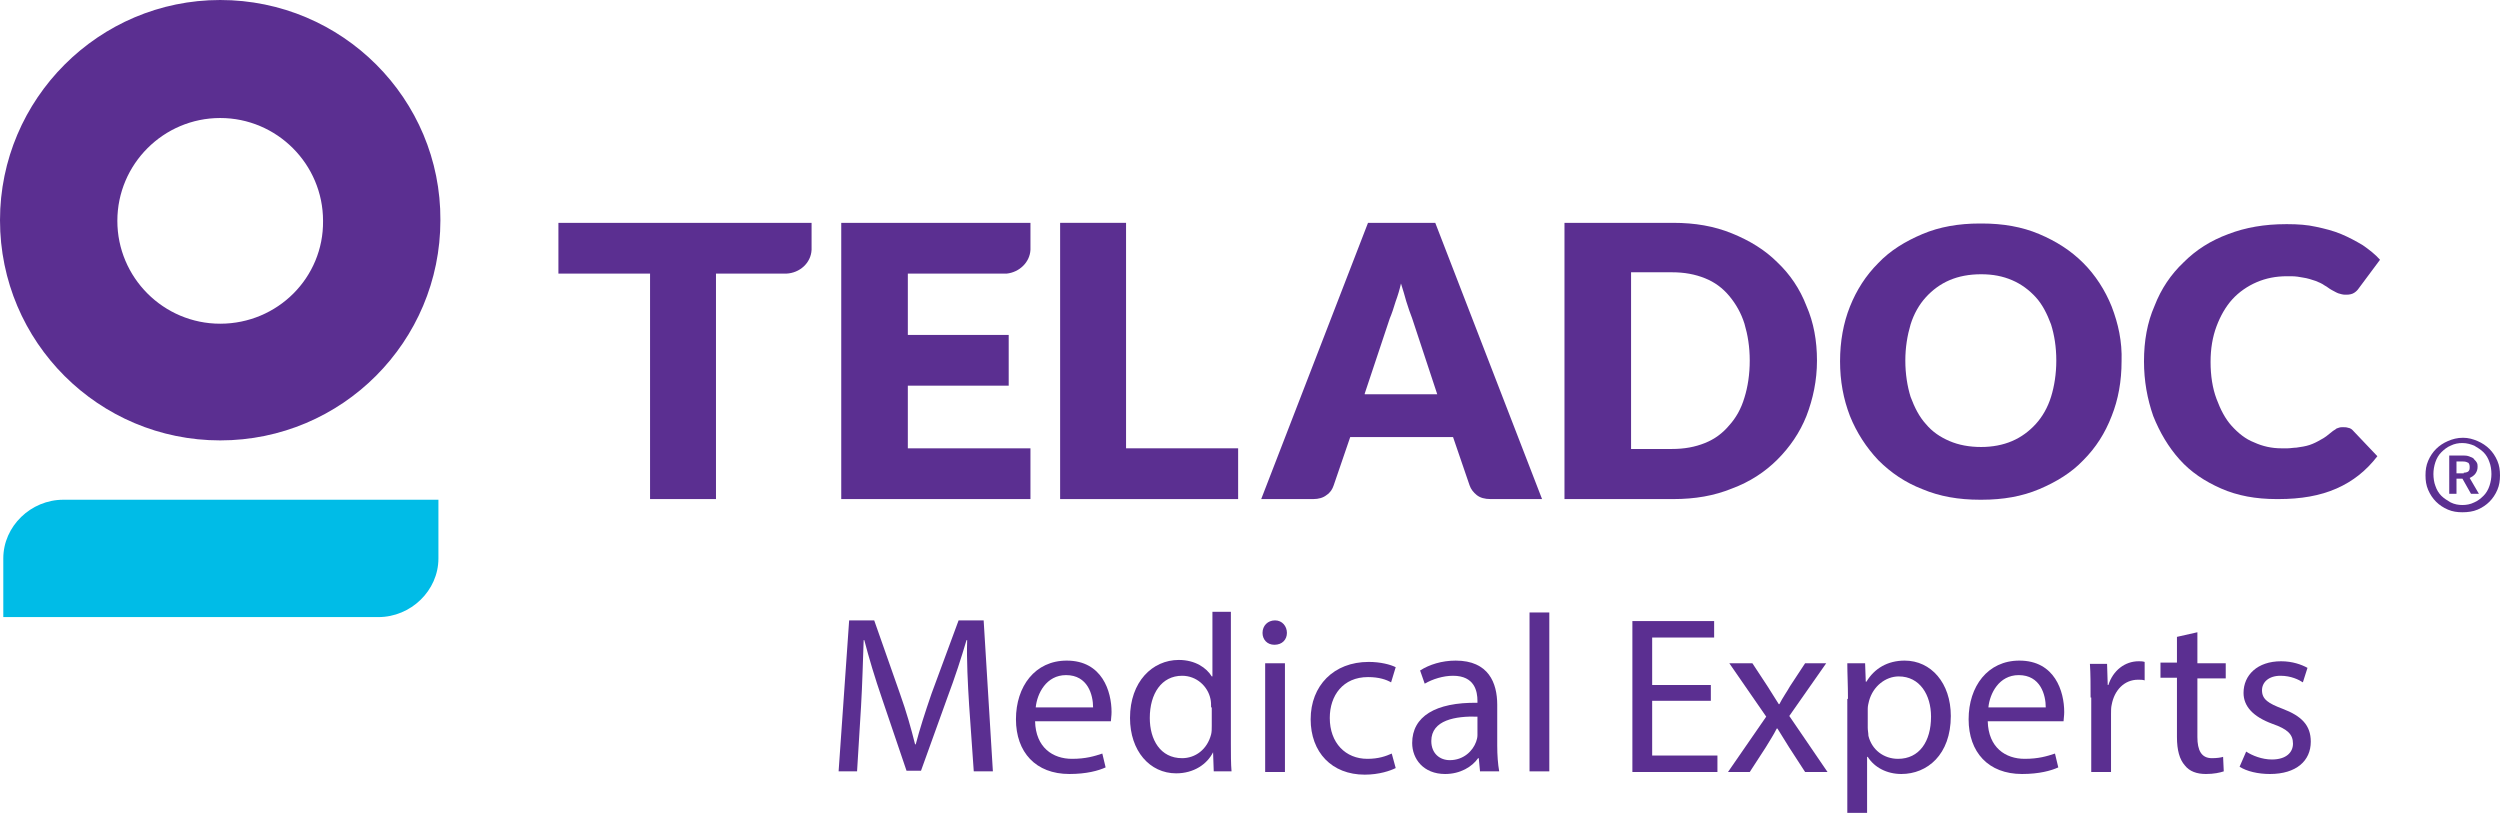
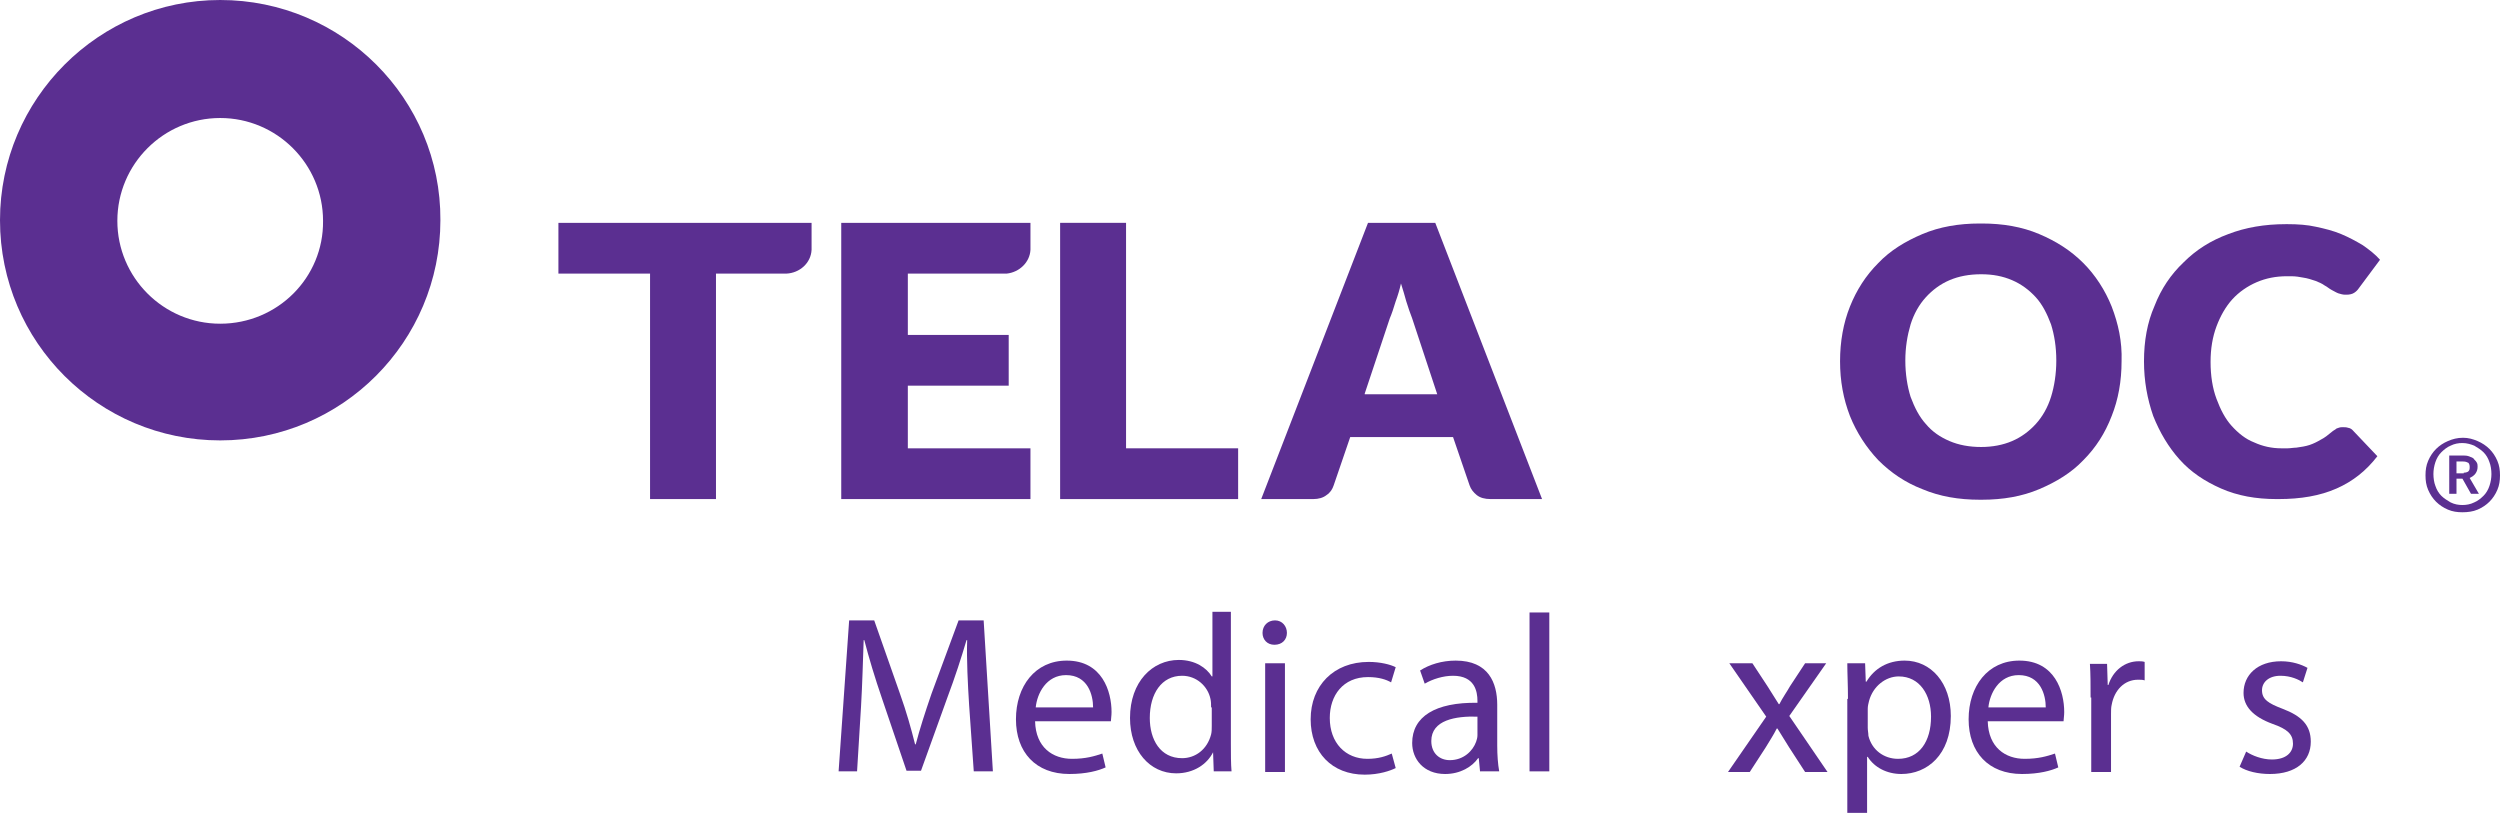
<svg xmlns="http://www.w3.org/2000/svg" version="1.1" id="Layer_1" x="0px" y="0px" viewBox="0 0 379.2 123.3" style="enable-background:new 0 0 379.2 123.3;" xml:space="preserve">
  <style type="text/css">
	.st0{fill:#5B2F91;}
	.st1{fill:#00BCE7;}
</style>
  <g>
    <g>
      <path class="st0" d="M123.1,33.8c0,0,0,4,0,4.1c-0.1,2-1.8,3.5-3.8,3.6h-10.7v34.2h-10V41.5H84.7v-7.7h13.2l0,0H123.1z" />
      <path class="st0" d="M156.3,68v7.7h-28.7V33.8h28.7v4.1c-0.1,1.9-1.7,3.4-3.6,3.6h-15v9.3H153v7.7h-15.3V68H156.3z" />
      <polygon class="st0" points="187.8,68 187.8,75.7 160.8,75.7 160.8,33.8 170.8,33.8 170.8,68   " />
-       <path class="st0" d="M274,46.4c-1-2.6-2.5-4.8-4.4-6.6c-1.9-1.9-4.2-3.3-6.9-4.4c-2.7-1.1-5.6-1.6-8.9-1.6h-16.5v41.9h16.5    c3.3,0,6.2-0.5,8.9-1.6c2.7-1,5-2.5,6.9-4.4c1.9-1.9,3.4-4.1,4.4-6.6c1-2.6,1.6-5.4,1.6-8.4C275.6,51.7,275.1,48.9,274,46.4     M247.4,68.2V41.3h6.2c1.9,0,3.5,0.3,5,0.9c1.5,0.6,2.7,1.5,3.7,2.7c1,1.2,1.8,2.6,2.3,4.2c0.5,1.7,0.8,3.5,0.8,5.6    c0,2.1-0.3,4-0.8,5.6c-0.5,1.7-1.3,3.1-2.3,4.2c-1,1.2-2.2,2.1-3.7,2.7c-1.5,0.6-3.1,0.9-5,0.9H247.4z" />
      <path class="st0" d="M320.3,46.5c-1-2.5-2.5-4.8-4.3-6.6c-1.9-1.9-4.1-3.3-6.7-4.4c-2.6-1.1-5.5-1.6-8.7-1.6h-0.3    c-3.2,0-6.1,0.5-8.7,1.6c-2.6,1.1-4.9,2.5-6.7,4.4c-1.9,1.9-3.3,4.1-4.3,6.6c-1,2.5-1.5,5.3-1.5,8.3c0,3,0.5,5.7,1.5,8.3    c1,2.5,2.5,4.8,4.3,6.7c1.9,1.9,4.1,3.4,6.7,4.4c2.6,1.1,5.5,1.6,8.7,1.6h0.3c3.2,0,6.1-0.5,8.7-1.6c2.6-1.1,4.9-2.5,6.7-4.4    c1.9-1.9,3.3-4.1,4.3-6.7c1-2.5,1.5-5.3,1.5-8.3C321.9,51.8,321.3,49.1,320.3,46.5 M300.5,67.8c-1.8,0-3.4-0.3-4.8-0.9    c-1.4-0.6-2.6-1.4-3.6-2.6c-1-1.1-1.7-2.5-2.3-4.1c-0.5-1.6-0.8-3.5-0.8-5.5c0-2,0.3-3.8,0.8-5.5c0.5-1.6,1.3-3,2.3-4.1    c1-1.1,2.2-2,3.6-2.6c1.4-0.6,3-0.9,4.8-0.9c1.8,0,3.3,0.3,4.7,0.9c1.4,0.6,2.6,1.5,3.6,2.6c1,1.1,1.7,2.5,2.3,4.1    c0.5,1.6,0.8,3.4,0.8,5.5c0,2-0.3,3.9-0.8,5.5c-0.5,1.6-1.3,3-2.3,4.1c-1,1.1-2.2,2-3.6,2.6C303.8,67.5,302.2,67.8,300.5,67.8" />
      <path class="st0" d="M217.7,33.8h-10.2l-16.2,41.9h7.9c0.8,0,1.5-0.2,2-0.6c0.6-0.4,0.9-0.9,1.1-1.5l2.5-7.3h15.6l2.5,7.3    c0.2,0.6,0.6,1.1,1.1,1.5c0.5,0.4,1.2,0.6,2.1,0.6h7.8L217.7,33.8z M207,59.7l3.8-11.4c0.3-0.7,0.6-1.6,0.9-2.6    c0.3-0.8,0.6-1.8,0.8-2.7c0.3,1,0.6,1.9,0.8,2.7c0.3,1,0.6,1.8,0.9,2.6l3.8,11.5H207z" />
      <path class="st0" d="M356.8,65.2l3.8,4c-1.7,2.2-3.7,3.8-6.2,4.9c-2.5,1.1-5.4,1.6-8.8,1.6h-0.3c-3.1,0-5.9-0.5-8.4-1.6    c-2.5-1.1-4.6-2.5-6.3-4.4c-1.7-1.9-3-4.1-4-6.6c-0.9-2.6-1.4-5.3-1.4-8.3c0-3.1,0.5-5.9,1.6-8.4c1-2.6,2.5-4.8,4.4-6.6    c1.9-1.9,4.1-3.3,6.8-4.3c2.6-1,5.5-1.5,8.7-1.5h0.3c1.5,0,3,0.1,4.3,0.4c1.4,0.3,2.6,0.6,3.8,1.1c1.2,0.5,2.3,1.1,3.3,1.7    c1,0.7,1.9,1.4,2.6,2.2l-3.2,4.3c-0.2,0.3-0.4,0.5-0.7,0.7c-0.3,0.2-0.7,0.3-1.2,0.3c0,0-0.1,0-0.1,0c0,0-0.1,0-0.1,0    c-0.3,0-0.7-0.1-1-0.2c-0.3-0.1-0.6-0.3-1-0.5s-0.7-0.5-1.1-0.7c-0.4-0.3-0.9-0.5-1.4-0.7c-0.6-0.2-1.2-0.4-1.9-0.5    c-0.5-0.1-1.1-0.2-1.8-0.2c-0.2,0-0.4,0-0.5,0h-0.1c-1.7,0-3.2,0.3-4.6,0.9c-1.4,0.6-2.7,1.5-3.7,2.6c-1,1.1-1.8,2.5-2.4,4.1    c-0.6,1.6-0.9,3.4-0.9,5.4c0,2.1,0.3,4,0.9,5.6c0.6,1.6,1.3,3,2.3,4.1c1,1.1,2.1,2,3.4,2.5c1.3,0.6,2.7,0.9,4.1,0.9h0.1    c0.1,0,0.2,0,0.4,0c0.2,0,0.3,0,0.5,0c0.4,0,0.9-0.1,1.3-0.1c0.7-0.1,1.4-0.2,2-0.4c0.6-0.2,1.2-0.5,1.7-0.8    c0.6-0.3,1.1-0.7,1.7-1.2c0.2-0.2,0.5-0.3,0.7-0.5c0.3-0.1,0.5-0.2,0.8-0.2c0.1,0,0.1,0,0.2,0c0,0,0.1,0,0.1,0    c0.2,0,0.4,0,0.7,0.1C356.3,64.9,356.6,65,356.8,65.2" />
      <path class="st0" d="M33.4,0C15,0,0,15,0,33.4c0,18.5,15,33.4,33.4,33.4c18.5,0,33.4-15,33.4-33.4C66.9,15,51.9,0,33.4,0     M33.4,49.1c-8.6,0-15.6-7-15.6-15.6c0-8.6,7-15.6,15.6-15.6c8.6,0,15.6,7,15.6,15.6C49.1,42.1,42.1,49.1,33.4,49.1" />
-       <path class="st1" d="M66.5,75.8v8.9c0,4.9-4.2,8.9-9.1,8.9H0.5v-8.9c0-4.9,4.2-8.9,9.1-8.9H66.5z" />
    </g>
  </g>
  <g>
    <path class="st0" d="M373.5,77.7c-0.8,0-1.5-0.1-2.2-0.4c-0.7-0.3-1.3-0.7-1.8-1.2c-0.5-0.5-0.9-1.1-1.2-1.8   c-0.3-0.7-0.4-1.4-0.4-2.2c0-0.8,0.1-1.5,0.4-2.2c0.3-0.7,0.7-1.3,1.2-1.8c0.5-0.5,1.1-0.9,1.8-1.2c0.7-0.3,1.4-0.5,2.3-0.5   c0.8,0,1.5,0.2,2.2,0.5c0.7,0.3,1.3,0.7,1.8,1.2c0.5,0.5,0.9,1.1,1.2,1.8c0.3,0.7,0.4,1.4,0.4,2.2c0,0.8-0.1,1.5-0.4,2.2   c-0.3,0.7-0.7,1.3-1.2,1.8c-0.5,0.5-1.1,0.9-1.8,1.2C375.1,77.6,374.3,77.7,373.5,77.7z M373.5,76.6c0.6,0,1.2-0.1,1.8-0.4   c0.5-0.2,1-0.6,1.4-1c0.4-0.4,0.7-0.9,0.9-1.5c0.2-0.6,0.3-1.2,0.3-1.8c0-0.6-0.1-1.3-0.3-1.8c-0.2-0.6-0.5-1.1-0.9-1.5   c-0.4-0.4-0.9-0.7-1.4-1c-0.5-0.2-1.1-0.4-1.8-0.4c-0.6,0-1.2,0.1-1.8,0.4c-0.5,0.2-1,0.6-1.4,1c-0.4,0.4-0.7,0.9-0.9,1.5   c-0.2,0.6-0.3,1.2-0.3,1.8c0,0.6,0.1,1.3,0.3,1.8c0.2,0.6,0.5,1.1,0.9,1.5c0.4,0.4,0.9,0.7,1.4,1C372.3,76.5,372.9,76.6,373.5,76.6   z M371.6,69.1h2.2c0.4,0,0.7,0.1,0.9,0.2c0.3,0.1,0.5,0.2,0.6,0.4c0.2,0.2,0.3,0.3,0.4,0.5c0.1,0.2,0.1,0.4,0.1,0.6   c0,0.4-0.1,0.7-0.3,1c-0.2,0.3-0.5,0.5-0.9,0.7l1.4,2.4h-1.2l-1.3-2.3h-0.9v2.3h-1.1V69.1z M373.7,71.7c0.3,0,0.6-0.1,0.7-0.2   c0.2-0.2,0.2-0.4,0.2-0.7c0-0.3-0.1-0.5-0.2-0.6c-0.2-0.1-0.4-0.2-0.8-0.2h-1v1.8H373.7z" />
  </g>
  <g>
    <path class="st0" d="M147,107c-0.2-3.2-0.4-7-0.3-9.9h-0.1c-0.8,2.7-1.7,5.5-2.9,8.7l-4,11.1h-2.2l-3.7-10.9   c-1.1-3.2-2-6.2-2.7-8.9H131c-0.1,2.9-0.2,6.7-0.4,10.1l-0.6,9.8h-2.8l1.6-22.9h3.8l3.9,11.1c1,2.8,1.7,5.3,2.3,7.7h0.1   c0.6-2.3,1.4-4.8,2.4-7.7l4.1-11.1h3.8l1.4,22.9h-2.9L147,107z" />
    <path class="st0" d="M157,109.4c0.1,4,2.7,5.7,5.6,5.7c2.1,0,3.4-0.4,4.6-0.8l0.5,2.1c-1.1,0.5-2.9,1-5.5,1c-5.1,0-8.1-3.3-8.1-8.3   c0-5,2.9-8.9,7.7-8.9c5.4,0,6.8,4.7,6.8,7.8c0,0.6-0.1,1.1-0.1,1.4H157z M165.8,107.3c0-1.9-0.8-4.9-4.1-4.9c-3,0-4.4,2.8-4.6,4.9   H165.8z" />
    <path class="st0" d="M186.7,92.9v19.9c0,1.5,0,3.1,0.1,4.2h-2.7l-0.1-2.9H184c-0.9,1.8-2.9,3.2-5.6,3.2c-4,0-7-3.4-7-8.4   c0-5.5,3.4-8.8,7.4-8.8c2.5,0,4.2,1.2,5,2.5h0.1v-9.8H186.7z M183.7,107.3c0-0.4,0-0.9-0.1-1.3c-0.4-1.9-2.1-3.5-4.3-3.5   c-3.1,0-4.9,2.7-4.9,6.4c0,3.3,1.6,6.1,4.9,6.1c2,0,3.8-1.3,4.4-3.6c0.1-0.4,0.1-0.8,0.1-1.3V107.3z" />
    <path class="st0" d="M195.2,96c0,1-0.7,1.8-1.9,1.8c-1.1,0-1.8-0.8-1.8-1.8c0-1.1,0.8-1.9,1.9-1.9C194.5,94.1,195.2,95,195.2,96z    M191.9,117.1v-16.5h3v16.5H191.9z" />
    <path class="st0" d="M211.7,116.5c-0.8,0.4-2.5,1-4.7,1c-5,0-8.2-3.4-8.2-8.4c0-5.1,3.5-8.7,8.8-8.7c1.8,0,3.3,0.4,4.1,0.8   l-0.7,2.3c-0.7-0.4-1.8-0.8-3.5-0.8c-3.8,0-5.8,2.8-5.8,6.2c0,3.8,2.4,6.2,5.7,6.2c1.7,0,2.8-0.4,3.7-0.8L211.7,116.5z" />
    <path class="st0" d="M224.5,117.1l-0.2-2.1h-0.1c-0.9,1.3-2.7,2.4-5,2.4c-3.3,0-5-2.3-5-4.7c0-4,3.5-6.2,9.9-6.1v-0.3   c0-1.4-0.4-3.8-3.7-3.8c-1.5,0-3.1,0.5-4.3,1.2l-0.7-2c1.4-0.9,3.3-1.5,5.4-1.5c5,0,6.3,3.4,6.3,6.7v6.2c0,1.4,0.1,2.8,0.3,3.9   H224.5z M224.1,108.7c-3.3-0.1-7,0.5-7,3.7c0,1.9,1.3,2.9,2.8,2.9c2.1,0,3.5-1.4,4-2.8c0.1-0.3,0.2-0.6,0.2-1V108.7z" />
    <path class="st0" d="M232,92.9h3v24.1h-3V92.9z" />
-     <path class="st0" d="M259.5,106.3h-8.9v8.3h9.9v2.5h-12.9V94.2H260v2.5h-9.4v7.2h8.9V106.3z" />
    <path class="st0" d="M265.8,100.6l2.3,3.5c0.6,0.9,1.1,1.8,1.7,2.7h0.1c0.5-1,1.1-1.8,1.6-2.7l2.3-3.5h3.2l-5.6,8l5.8,8.5h-3.4   l-2.4-3.7c-0.6-1-1.2-1.9-1.8-2.9h-0.1c-0.5,1-1.1,1.9-1.7,2.9l-2.4,3.7h-3.3l5.8-8.4l-5.6-8.1H265.8z" />
    <path class="st0" d="M280.3,106c0-2.1-0.1-3.8-0.1-5.4h2.7l0.1,2.8h0.1c1.2-2,3.2-3.2,5.8-3.2c4,0,7,3.4,7,8.4   c0,5.9-3.6,8.8-7.5,8.8c-2.2,0-4.1-1-5.1-2.6h-0.1v8.9h-3V106z M283.3,110.4c0,0.4,0.1,0.8,0.1,1.2c0.5,2.1,2.3,3.5,4.5,3.5   c3.2,0,5-2.6,5-6.4c0-3.3-1.7-6.1-4.9-6.1c-2,0-3.9,1.5-4.5,3.7c-0.1,0.4-0.2,0.8-0.2,1.2V110.4z" />
    <path class="st0" d="M301.5,109.4c0.1,4,2.7,5.7,5.6,5.7c2.1,0,3.4-0.4,4.6-0.8l0.5,2.1c-1.1,0.5-2.9,1-5.5,1   c-5.1,0-8.1-3.3-8.1-8.3c0-5,2.9-8.9,7.7-8.9c5.4,0,6.8,4.7,6.8,7.8c0,0.6-0.1,1.1-0.1,1.4H301.5z M310.3,107.3   c0-1.9-0.8-4.9-4.1-4.9c-3,0-4.4,2.8-4.6,4.9H310.3z" />
    <path class="st0" d="M317.1,105.8c0-1.9,0-3.6-0.1-5.1h2.6l0.1,3.2h0.1c0.7-2.2,2.5-3.6,4.6-3.6c0.3,0,0.6,0,0.9,0.1v2.8   c-0.3-0.1-0.6-0.1-1-0.1c-2.1,0-3.6,1.6-4,3.8c-0.1,0.4-0.1,0.9-0.1,1.4v8.8h-3V105.8z" />
-     <path class="st0" d="M333.3,95.9v4.7h4.3v2.3h-4.3v8.9c0,2,0.6,3.2,2.2,3.2c0.8,0,1.4-0.1,1.7-0.2l0.1,2.2   c-0.6,0.2-1.5,0.4-2.7,0.4c-1.4,0-2.5-0.4-3.2-1.3c-0.8-0.9-1.2-2.3-1.2-4.3v-9h-2.5v-2.3h2.5v-3.9L333.3,95.9z" />
    <path class="st0" d="M340.7,114c0.9,0.6,2.4,1.2,3.9,1.2c2.2,0,3.2-1.1,3.2-2.4c0-1.4-0.8-2.2-3.1-3c-3-1.1-4.4-2.7-4.4-4.7   c0-2.7,2.1-4.8,5.7-4.8c1.7,0,3.1,0.5,4,1l-0.7,2.2c-0.6-0.4-1.8-1-3.4-1c-1.8,0-2.8,1-2.8,2.2c0,1.4,1,2,3.1,2.8   c2.9,1.1,4.3,2.5,4.3,5c0,2.9-2.2,4.9-6.2,4.9c-1.8,0-3.5-0.4-4.6-1.1L340.7,114z" />
  </g>
</svg>